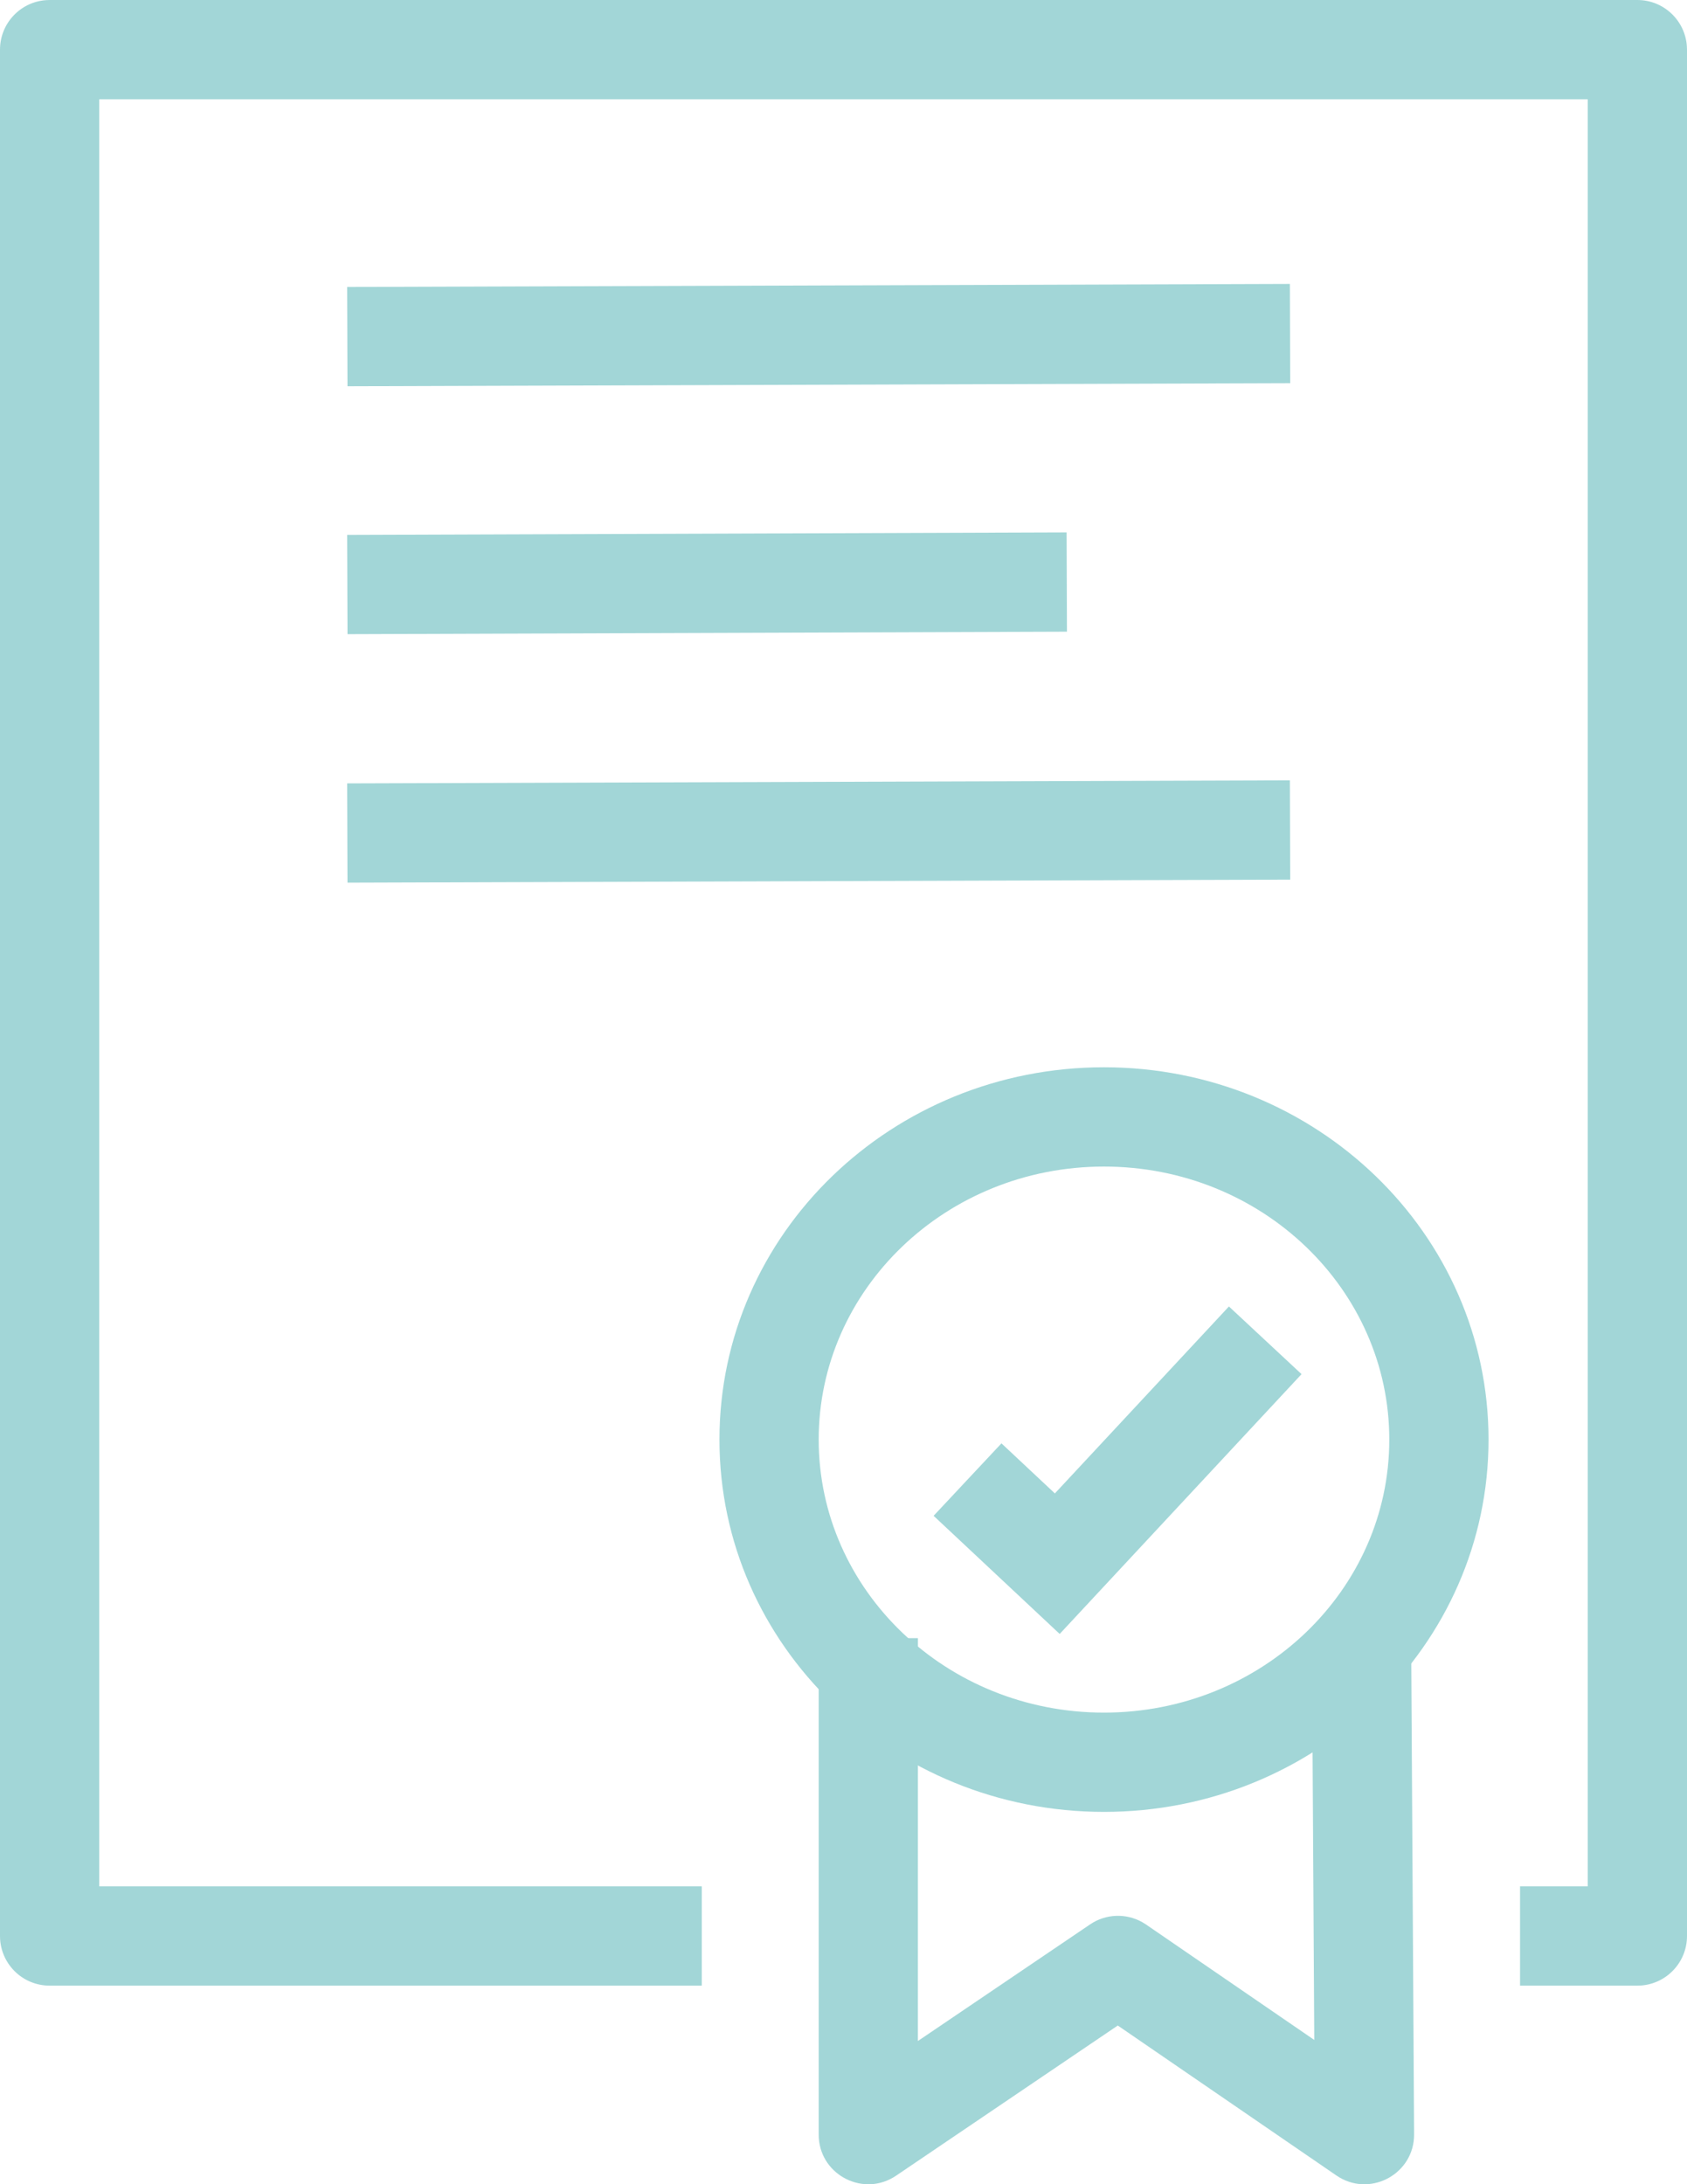
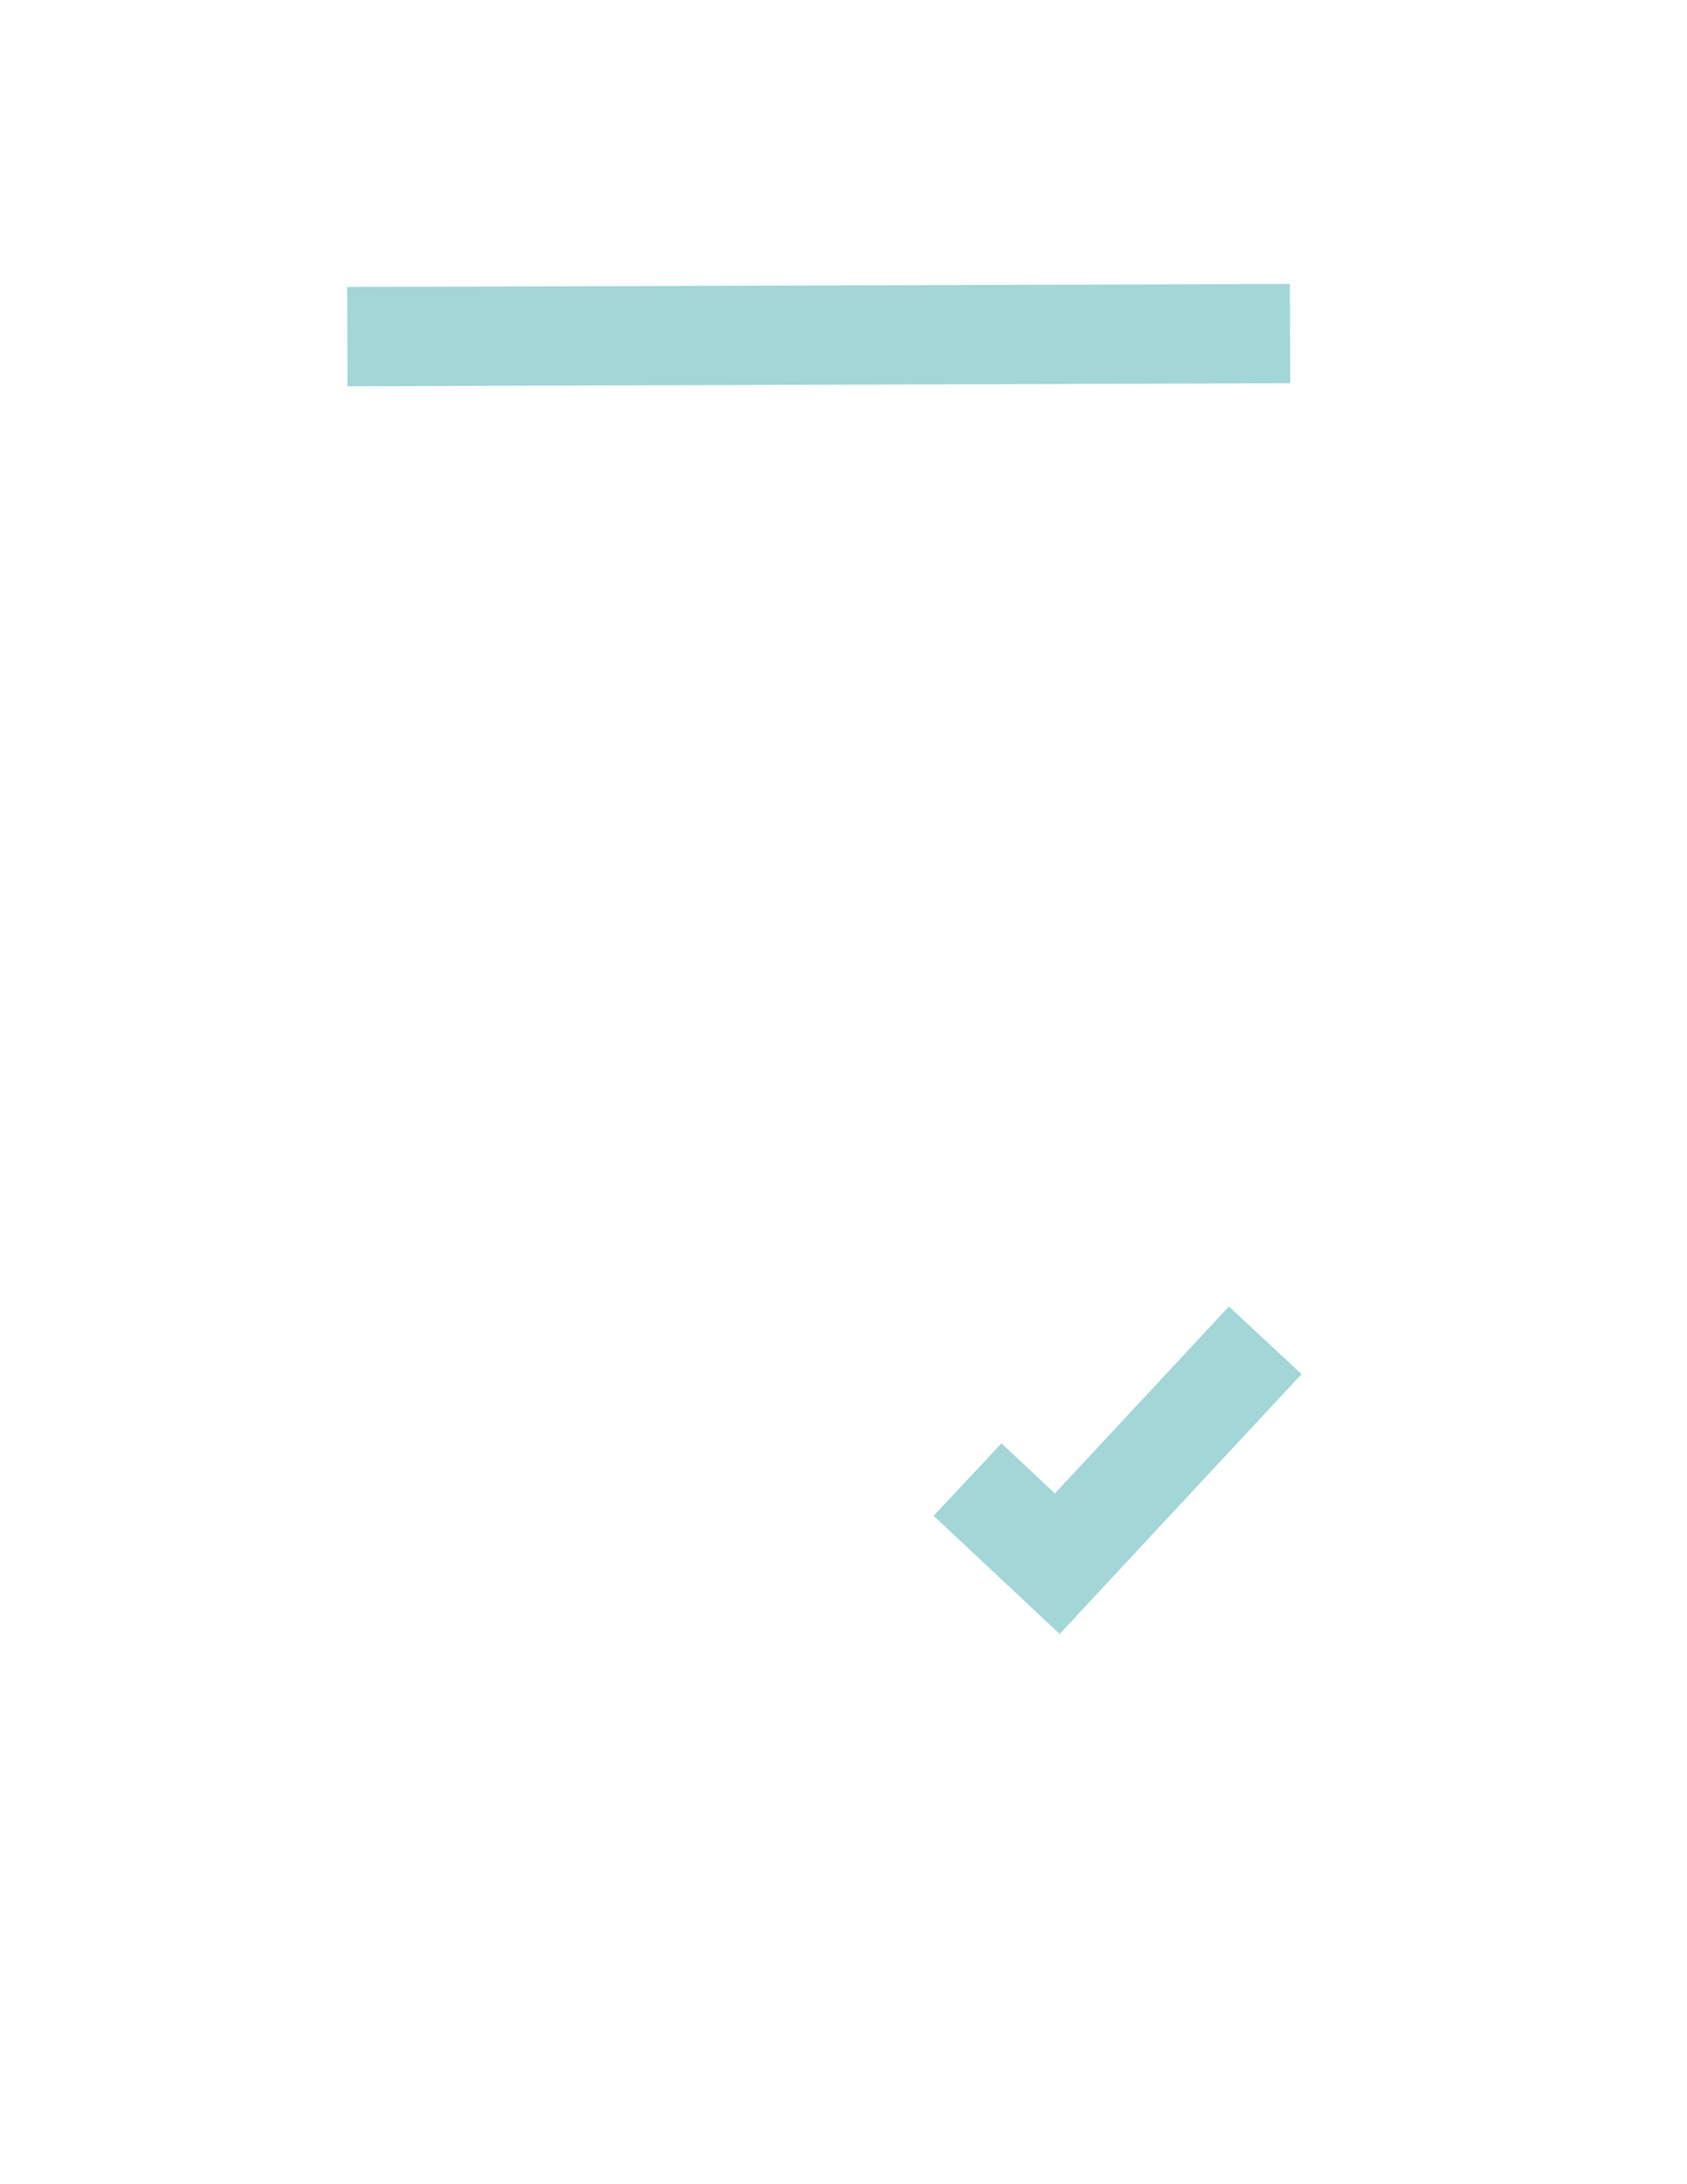
<svg xmlns="http://www.w3.org/2000/svg" width="68px" height="88px" viewBox="0 0 68 88" version="1.1">
  <title>Group 3</title>
  <g id="Page-1" stroke="none" stroke-width="1" fill="none" fill-rule="evenodd">
    <g id="Group-3" transform="translate(2, 2)">
      <g id="Group-13" transform="translate(-0, 0)" />
-       <path d="M64,-2 C65.054,-2 65.918,-1.184 65.994,-0.149 L66,0 L66,76 C66,77.055 65.184,77.918 64.149,77.995 L64,78 L59.27,78 L59.27,74 L61.999,74 L61.999,2 L1.999,2 L1.999,74 L26.287,74 L26.287,78 L-0,78 C-1.055,78 -1.918,77.184 -1.995,76.149 L-2,76 L-2,0 C-2,-1.054 -1.184,-1.918 -0.15,-1.994 L-0,-2 L64,-2 Z" id="Stroke-1" fill="#A2D6D7" fill-rule="nonzero" />
      <polygon id="Stroke-3" fill="#A2D6D7" fill-rule="nonzero" points="49.993 9.439 50.006 13.439 12.006 13.562 11.993 9.562" />
-       <polygon id="Stroke-4" fill="#A2D6D7" fill-rule="nonzero" points="40.993 19.45 41.007 23.45 12.007 23.55 11.993 19.55" />
-       <polygon id="Stroke-5" fill="#A2D6D7" fill-rule="nonzero" points="49.993 29.439 50.006 33.439 12.006 33.562 11.993 29.562" />
      <g id="Group-12" transform="translate(29, 42)" />
-       <path d="M35,64 L34.999,80.231 L41.942,75.531 C42.574,75.103 43.39,75.075 44.046,75.445 L44.195,75.538 L50.976,80.188 L50.881,64.153 L54.881,64.13 L55,83.988 C55.009,85.552 53.312,86.502 51.995,85.73 L51.869,85.65 L43.056,79.607 L34.121,85.656 C32.834,86.527 31.111,85.662 31.005,84.149 L31,84 L31,64 L35,64 Z" id="Stroke-6" fill="#A2D6D7" fill-rule="nonzero" />
-       <path d="M42.5,41 C33.956,41 27,47.699 27,56 C27,64.302 33.956,71 42.5,71 C51.043,71 58,64.301 58,56 C58,47.699 51.043,41 42.5,41 Z M42.5,45 C48.867,45 54,49.943 54,56 C54,62.058 48.867,67 42.5,67 C36.132,67 31,62.058 31,56 C31,49.942 36.132,45 42.5,45 Z" id="Stroke-8" fill="#A2D6D7" fill-rule="nonzero" />
      <polygon id="Stroke-10" fill="#A2D6D7" fill-rule="nonzero" points="47.536 50.637 50.463 53.363 40.714 63.831 35.632 59.071 38.367 56.152 40.52 58.169" />
    </g>
  </g>
</svg>